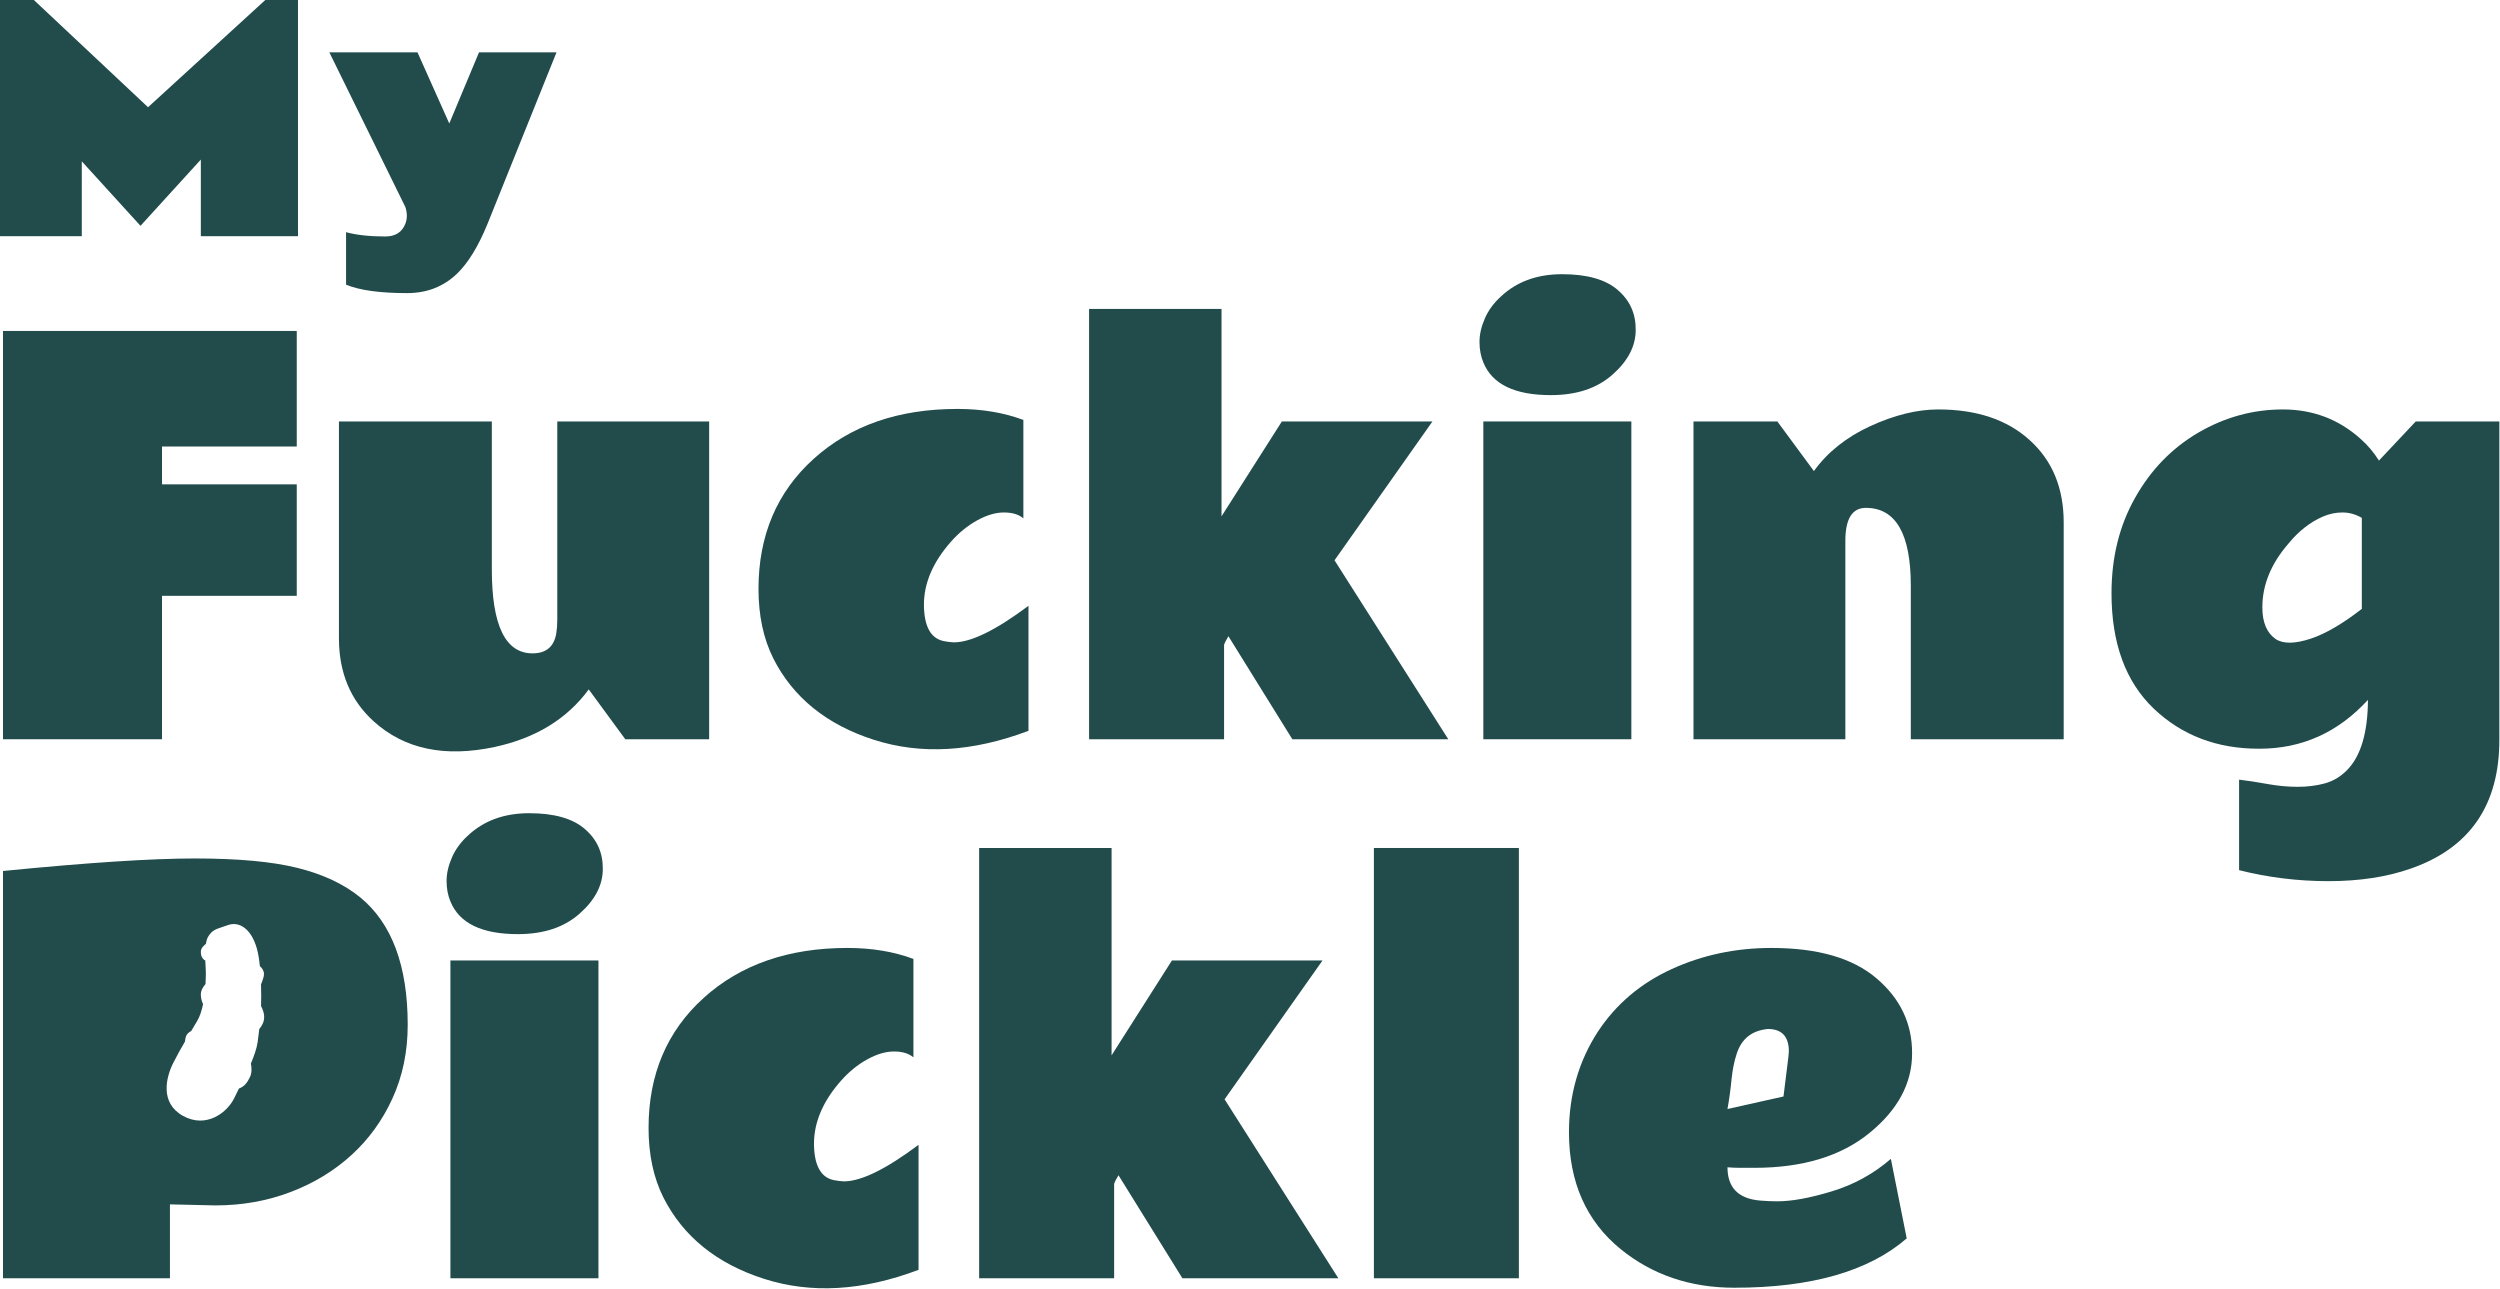
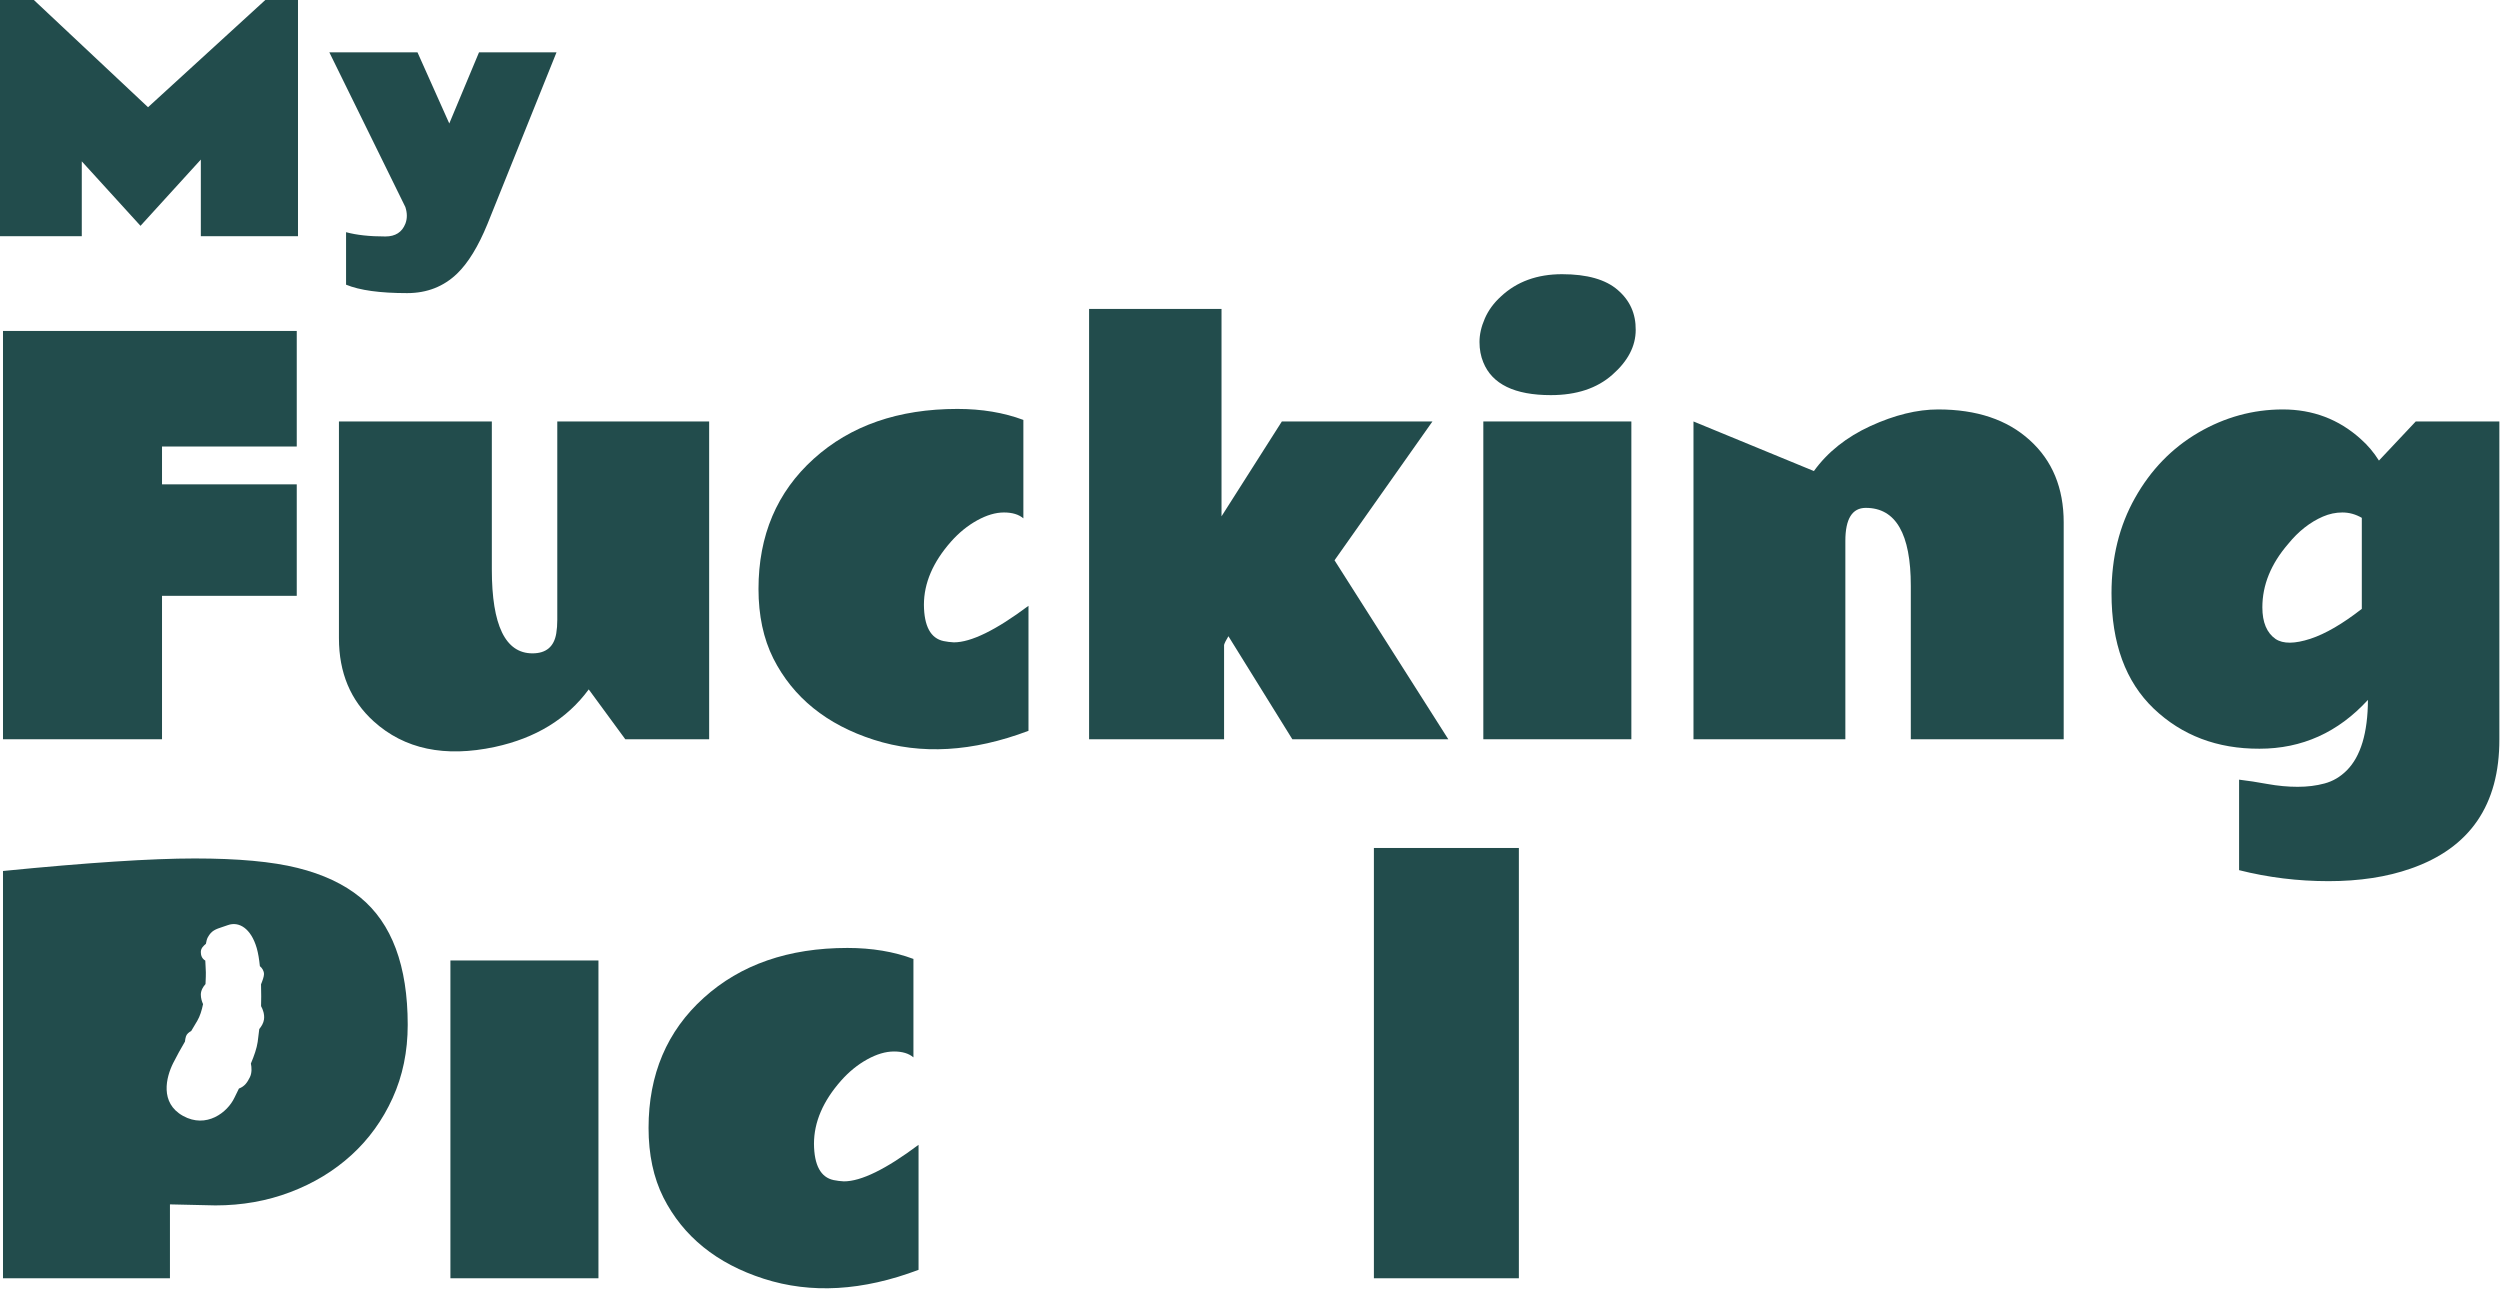
<svg xmlns="http://www.w3.org/2000/svg" width="487" height="251" viewBox="0 0 487 251" fill="none">
  <path d="M0 -0H6.597L28.837 20.886L51.683 -0H58.049V46.007H39.122V31.084L27.368 43.991L15.931 31.43V46.007H0V-0Z" fill="#224C4C" />
  <path d="M67.412 45.229C69.448 45.786 72.002 46.065 75.075 46.065C77.015 46.065 78.311 45.239 78.964 43.587C79.156 43.088 79.252 42.569 79.252 42.032C79.252 41.494 79.156 40.927 78.964 40.332L64.157 10.198H81.327L87.52 24.055L93.311 10.198H108.407L94.953 43.645C93.167 48.005 91.198 51.222 89.047 53.296C86.416 55.831 83.17 57.099 79.31 57.099C74.028 57.099 70.062 56.551 67.412 55.456V45.229Z" fill="#224C4C" />
  <path d="M315.149 56.5C312.792 54.442 309.172 53.413 304.292 53.413C299.444 53.413 295.476 54.857 292.388 57.745C290.994 59.007 289.948 60.435 289.25 62.029C288.553 63.622 288.205 65.15 288.205 66.611C288.205 68.072 288.454 69.4 288.952 70.595C290.678 74.845 295.061 76.97 302.1 76.97C307.114 76.97 311.115 75.642 314.103 72.986C317.125 70.329 318.635 67.424 318.635 64.27C318.668 61.116 317.506 58.526 315.149 56.5Z" fill="#224C4C" />
  <path d="M288.952 144.007H317.789V82.1H288.952V144.007Z" fill="#224C4C" />
  <path d="M239.296 123.936C238.832 124.7 238.549 125.264 238.45 125.629V144.007H212.153V60.186H237.952V100.578L249.706 82.1H279.041L259.965 109.144L282.128 144.007H251.748L239.296 123.936Z" fill="#224C4C" />
  <path d="M0.583 64.469H57.808V86.981H31.561V94.352H57.808V116.067H31.561V144.007H0.583V64.469Z" fill="#224C4C" />
  <path d="M95.809 110.937C95.809 121.828 98.449 127.273 103.728 127.273C106.384 127.273 107.928 125.978 108.36 123.388C108.493 122.591 108.559 121.711 108.559 120.748V82.1H138.143V144.007H121.807L114.685 134.295C110.468 140.039 104.375 143.775 96.407 145.501C86.645 147.593 78.776 145.933 72.799 140.521C68.284 136.437 66.026 131.041 66.026 124.334V82.1H95.809V110.937Z" fill="#224C4C" />
  <path d="M200.349 118.009C194.007 122.757 189.16 125.131 185.806 125.131C185.142 125.098 184.478 125.015 183.814 124.882C181.291 124.351 180.012 121.994 179.979 117.81C179.979 113.593 181.739 109.493 185.258 105.508C186.786 103.782 188.479 102.404 190.338 101.374C192.198 100.345 193.941 99.83 195.568 99.83C197.195 99.83 198.457 100.212 199.353 100.976V81.801C195.535 80.373 191.251 79.659 186.503 79.659C175.015 79.659 165.685 82.897 158.513 89.371C151.341 95.846 147.755 104.296 147.755 114.722C147.755 119.902 148.718 124.417 150.644 128.269C154.496 135.872 161.02 141.152 170.217 144.107C179.415 147.062 189.458 146.481 200.349 142.364V118.009Z" fill="#224C4C" />
-   <path d="M363.459 98.934C360.803 98.934 359.475 101.076 359.475 105.359V144.007H329.891V82.1H346.227L353.349 91.762C356.005 88.076 359.674 85.155 364.356 82.996C369.071 80.838 373.47 79.759 377.554 79.759C385.058 79.759 391.001 81.751 395.384 85.736C399.8 89.72 402.008 95.066 402.008 101.773V144.007H372.225V114.124C372.225 103.997 369.303 98.934 363.459 98.934Z" fill="#224C4C" />
+   <path d="M363.459 98.934C360.803 98.934 359.475 101.076 359.475 105.359V144.007H329.891V82.1L353.349 91.762C356.005 88.076 359.674 85.155 364.356 82.996C369.071 80.838 373.47 79.759 377.554 79.759C385.058 79.759 391.001 81.751 395.384 85.736C399.8 89.72 402.008 95.066 402.008 101.773V144.007H372.225V114.124C372.225 103.997 369.303 98.934 363.459 98.934Z" fill="#224C4C" />
  <path fill-rule="evenodd" clip-rule="evenodd" d="M436.174 151.876V169.507C441.819 170.935 447.629 171.649 453.606 171.649C459.616 171.649 464.945 170.835 469.593 169.208C481.148 165.191 486.909 156.79 486.875 144.007V82.1H470.589L463.417 89.72C462.421 88.126 461.226 86.715 459.832 85.487C455.582 81.668 450.535 79.759 444.691 79.759C438.88 79.759 433.385 81.27 428.206 84.291C423.059 87.313 418.958 91.546 415.904 96.992C412.849 102.404 411.322 108.596 411.322 115.569C411.322 125.297 414.061 132.785 419.54 138.031C425.051 143.277 431.924 145.883 440.159 145.85C448.426 145.85 455.465 142.679 461.276 136.337C461.243 142.779 459.865 147.361 457.142 150.083C455.88 151.345 454.436 152.192 452.809 152.623C451.215 153.055 449.472 153.271 447.58 153.271C445.687 153.271 443.728 153.088 441.703 152.723C439.71 152.358 437.868 152.076 436.174 151.876ZM456.295 99.83C457.624 99.83 458.885 100.179 460.081 100.876V118.607C456.329 121.529 452.992 123.471 450.07 124.434C447.015 125.43 444.757 125.447 443.296 124.484C441.57 123.288 440.707 121.23 440.707 118.308C440.707 113.958 442.383 109.841 445.737 105.956C447.729 103.499 449.987 101.723 452.51 100.627C453.739 100.096 455 99.83 456.295 99.83Z" fill="#224C4C" />
  <path fill-rule="evenodd" clip-rule="evenodd" d="M0.583 169.668C17.051 168.041 29.502 167.228 37.936 167.228C46.37 167.228 53.044 167.842 57.958 169.071C62.905 170.299 66.972 172.208 70.16 174.798C76.335 179.845 79.423 188.129 79.423 199.651C79.423 204.83 78.444 209.578 76.485 213.895C74.526 218.211 71.853 221.913 68.466 225.001C65.08 228.089 61.112 230.496 56.563 232.223C52.014 233.95 47.15 234.813 41.97 234.813L33.105 234.614V249.007H0.583V169.668ZM50.014 184.695C50.293 185.657 50.488 186.887 50.622 188.203C51.066 188.574 51.426 189.125 51.426 189.762C51.426 190.229 51.129 191.068 50.847 191.744C50.901 193.392 50.889 194.925 50.855 195.99C51.226 196.666 51.562 197.618 51.426 198.591C51.329 199.279 50.952 199.923 50.507 200.457C50.419 201.28 50.316 202.137 50.195 202.97C50.015 204.217 49.506 205.681 48.872 207.174C49.032 207.935 49.098 209 48.675 209.846C48.199 210.798 47.708 211.609 46.541 212.053C46.219 212.695 45.922 213.293 45.672 213.826C44.333 216.685 40.208 219.906 35.648 217.373C31.088 214.84 32.355 209.846 33.73 207.095C34.433 205.69 35.212 204.303 36.027 202.905C36.067 202.545 36.13 202.185 36.227 201.884C36.378 201.415 36.812 201.068 37.251 200.836L37.408 200.572C37.749 200.001 38.092 199.426 38.434 198.845C38.953 197.965 39.31 196.808 39.556 195.603C39.328 195.108 39.122 194.451 39.122 193.742C39.122 192.917 39.588 192.185 40.034 191.697C40.099 190.584 40.099 189.719 40.099 189.4C40.099 189.22 40.082 188.917 40.06 188.533C40.038 188.134 40.01 187.647 39.992 187.122C39.278 186.72 39.122 186.013 39.122 185.455C39.122 184.698 39.655 184.245 40.104 183.862L40.109 183.858C40.19 183.34 40.314 182.888 40.497 182.56C41.217 181.271 41.961 181.025 43.409 180.547C43.709 180.447 44.039 180.338 44.405 180.208C46.54 179.448 48.892 180.823 50.014 184.695Z" fill="#224C4C" />
-   <path d="M113.938 161.5C111.581 159.442 107.961 158.412 103.081 158.412C98.233 158.412 94.265 159.857 91.177 162.745C89.783 164.007 88.737 165.435 88.04 167.029C87.342 168.622 86.994 170.15 86.994 171.611C86.994 173.072 87.243 174.4 87.741 175.595C89.467 179.845 93.85 181.97 100.889 181.97C105.903 181.97 109.904 180.642 112.892 177.986C115.914 175.329 117.424 172.424 117.424 169.27C117.458 166.116 116.295 163.526 113.938 161.5Z" fill="#224C4C" />
  <path d="M87.741 249.007H116.578V187.1H87.741V249.007Z" fill="#224C4C" />
  <path d="M164.39 230.131C167.744 230.131 172.591 227.757 178.933 223.009V247.364C168.042 251.481 157.999 252.062 148.801 249.107C139.604 246.152 133.08 240.872 129.228 233.269C127.302 229.417 126.339 224.902 126.339 219.722C126.339 209.296 129.925 200.846 137.097 194.371C144.269 187.897 153.599 184.66 165.087 184.66C169.835 184.66 174.119 185.373 177.937 186.801V205.976C177.041 205.212 175.779 204.83 174.152 204.83C172.525 204.83 170.782 205.345 168.922 206.374C167.063 207.404 165.37 208.782 163.842 210.508C160.323 214.493 158.563 218.593 158.563 222.81C158.596 226.994 159.875 229.351 162.398 229.882C163.062 230.015 163.726 230.098 164.39 230.131Z" fill="#224C4C" />
-   <path d="M217.034 230.629C217.133 230.264 217.416 229.7 217.88 228.936L230.332 249.007H260.712L238.549 214.144L257.625 187.1H228.29L216.536 205.578V165.186H190.737V249.007H217.034V230.629Z" fill="#224C4C" />
  <path d="M295.875 249.007H267.635V165.186H295.875V249.007Z" fill="#224C4C" />
-   <path fill-rule="evenodd" clip-rule="evenodd" d="M339.005 227.492H341.745C351.141 227.492 358.612 225.234 364.157 220.718C369.702 216.203 372.474 211.039 372.474 205.229C372.507 199.418 370.2 194.537 365.551 190.586C360.936 186.635 354.113 184.66 345.082 184.66C338.109 184.66 331.618 186.037 325.608 188.793C319.598 191.549 314.833 195.583 311.314 200.896C307.529 206.706 305.636 213.264 305.636 220.569C305.636 230.264 308.99 237.851 315.697 243.329C321.873 248.343 329.26 250.85 337.86 250.85C352.834 250.85 364.024 247.646 371.428 241.238L368.34 225.748C364.954 228.67 361.119 230.779 356.835 232.074C352.585 233.369 349.049 234.016 346.227 234.016C345.131 234.016 344.002 233.966 342.84 233.867C338.624 233.501 336.515 231.343 336.515 227.392C337.312 227.458 338.142 227.492 339.005 227.492ZM344.384 200.448C347.107 200.448 348.468 201.909 348.468 204.83L348.369 205.976L347.422 213.596L336.515 216.036C336.88 213.945 337.146 211.986 337.312 210.16C337.511 208.3 337.843 206.673 338.308 205.279C339.238 202.357 341.263 200.746 344.384 200.448Z" fill="#224C4C" />
</svg>